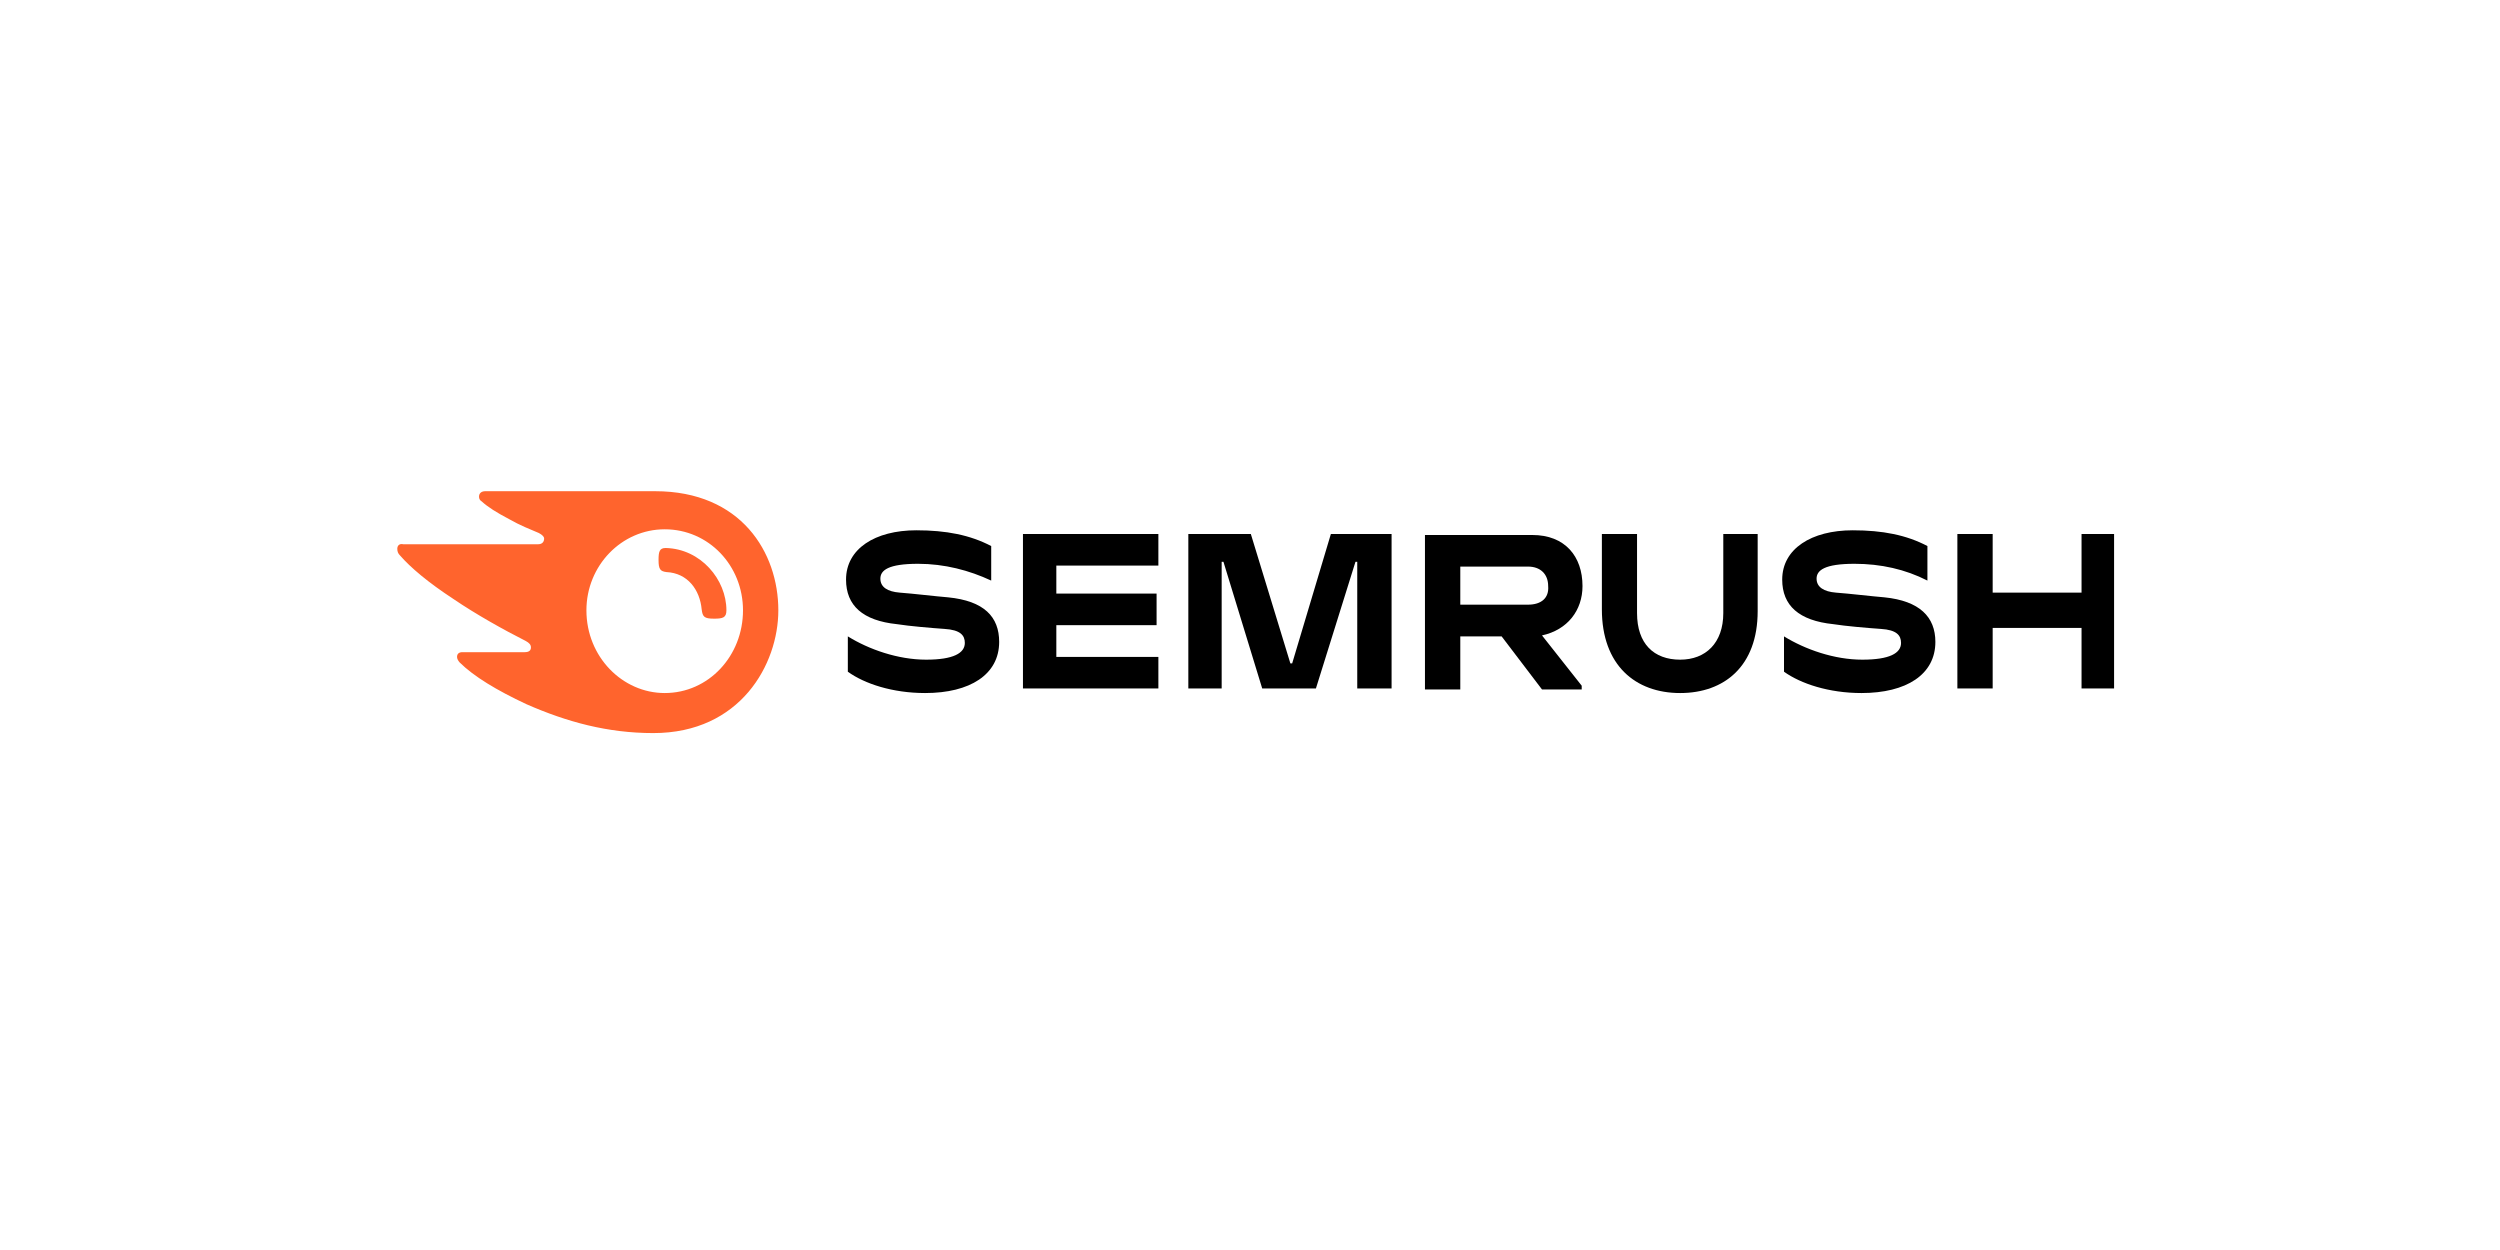
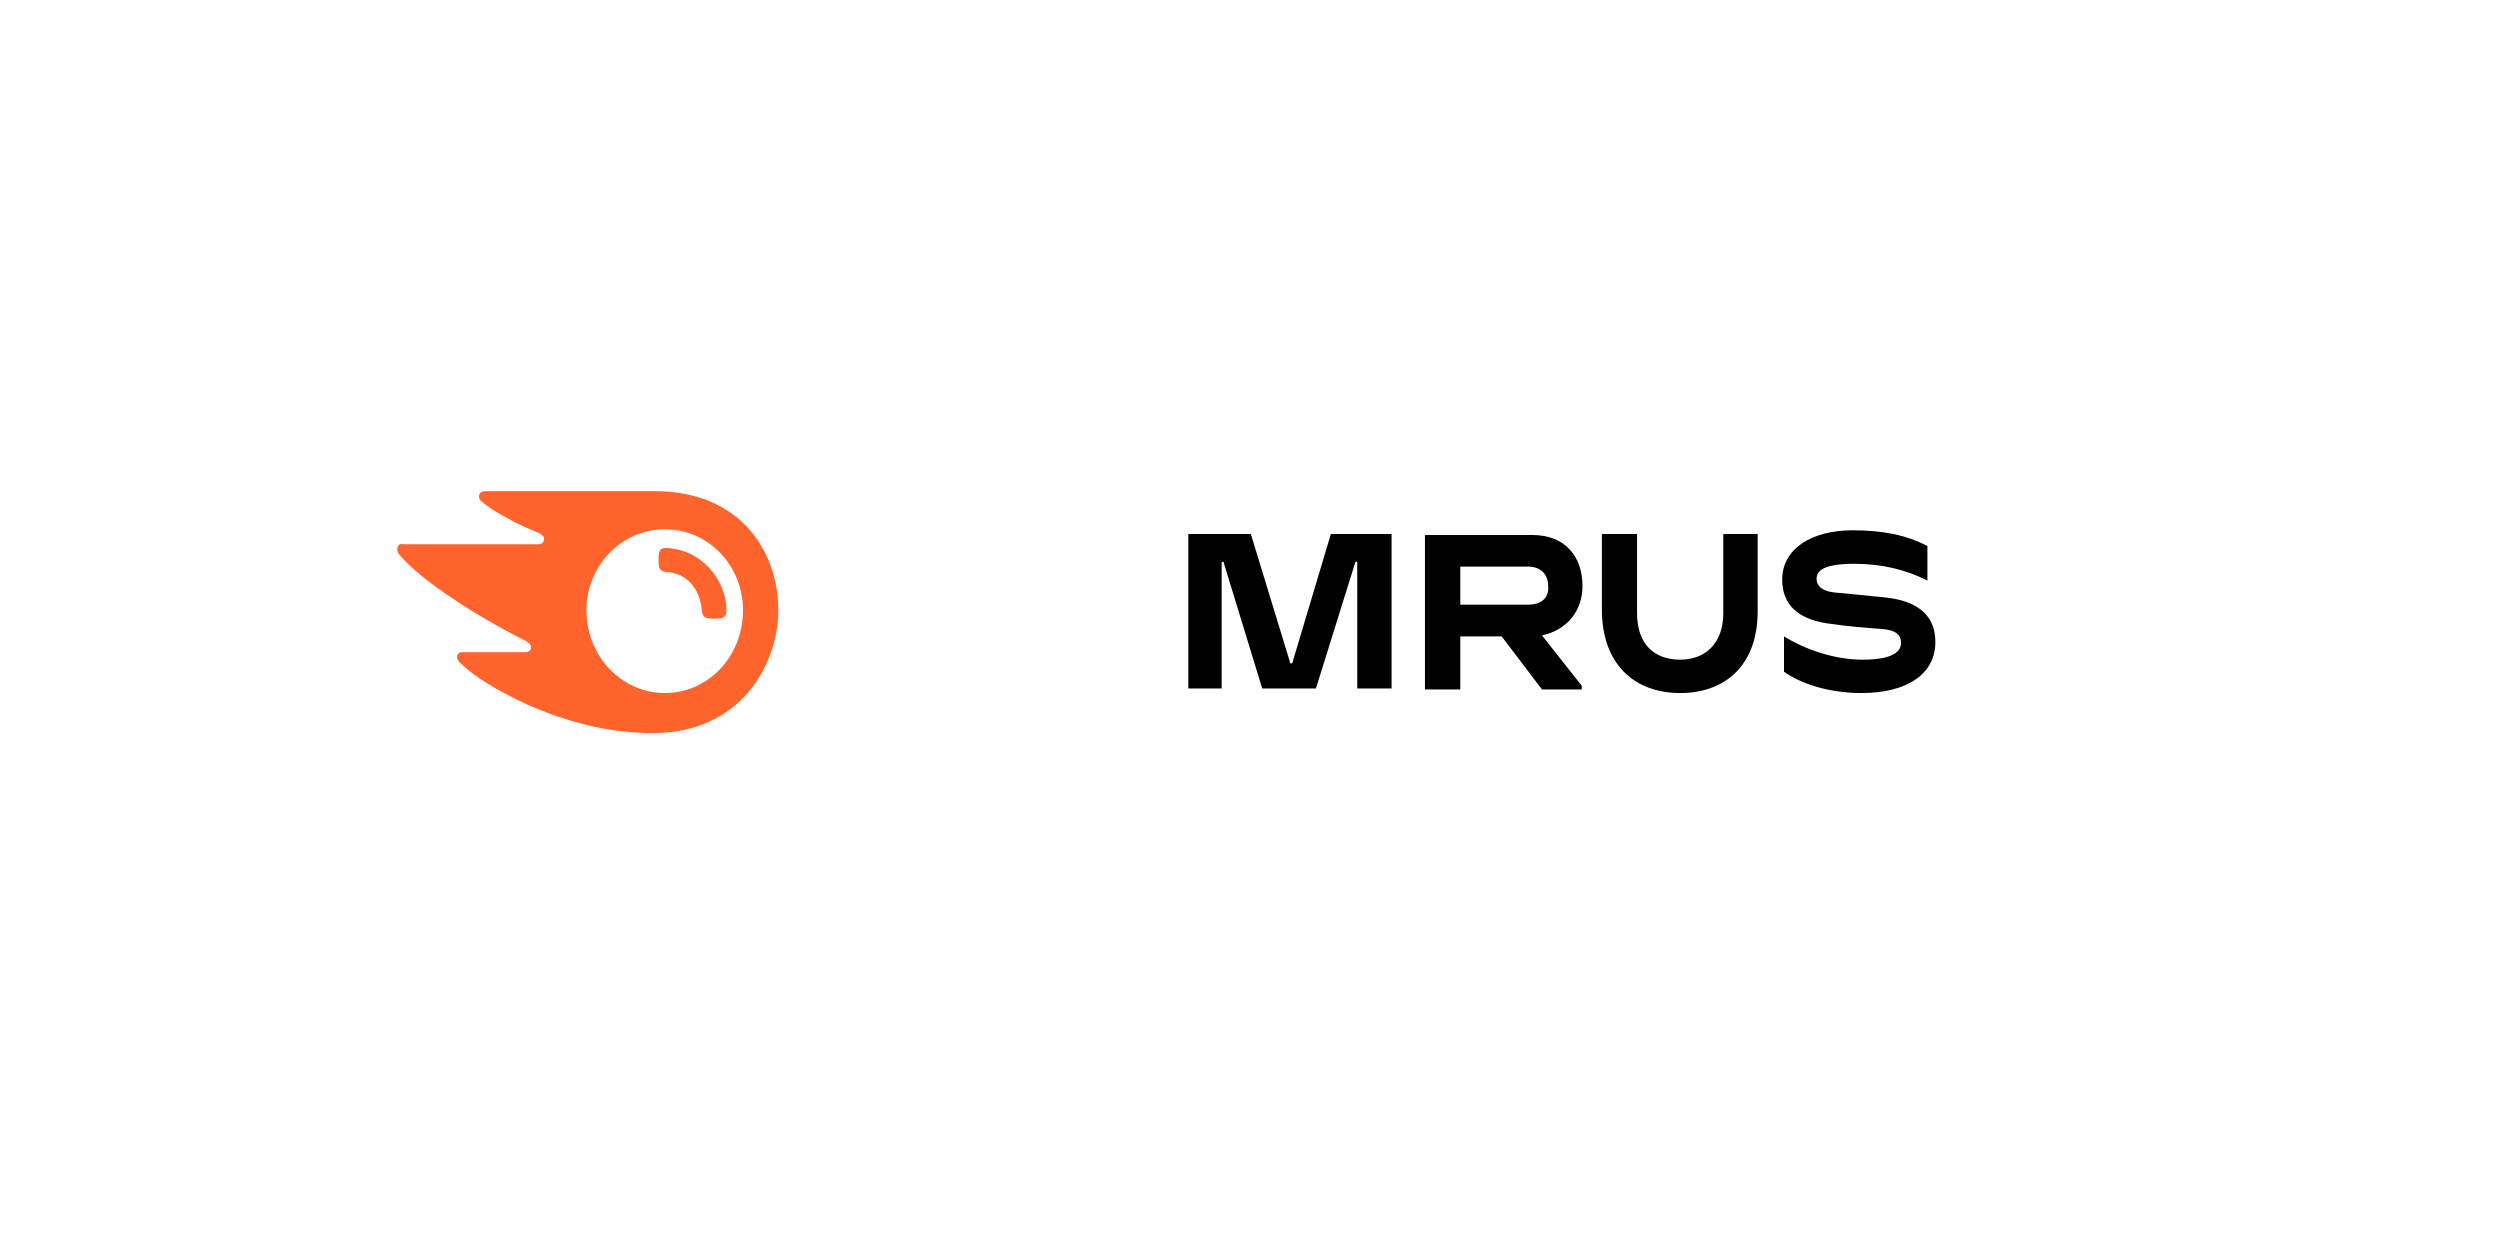
<svg xmlns="http://www.w3.org/2000/svg" width="80" zoomAndPan="magnify" viewBox="0 0 60 30" height="40" preserveAspectRatio="xMidYMid meet" version="1.0">
  <defs>
    <clipPath id="e5d80c1a3d">
      <path d="M 46 12 L 50.82 12 L 50.82 17 L 46 17 Z M 46 12 " clip-rule="nonzero" />
    </clipPath>
    <clipPath id="e68888169c">
      <path d="M 9.449 11.789 L 19 11.789 L 19 17.594 L 9.449 17.594 Z M 9.449 11.789 " clip-rule="nonzero" />
    </clipPath>
  </defs>
  <path fill="#000000" d="M 37.98 14.066 C 37.98 13.352 37.559 12.84 36.777 12.84 L 34.199 12.84 L 34.199 16.547 L 35.047 16.547 L 35.047 15.273 L 36.039 15.273 L 37.008 16.547 L 37.961 16.547 L 37.961 16.457 L 37.008 15.25 C 37.621 15.117 37.98 14.648 37.98 14.066 Z M 36.672 14.512 L 35.047 14.512 L 35.047 13.598 L 36.672 13.598 C 36.969 13.598 37.156 13.777 37.156 14.066 C 37.18 14.355 36.988 14.512 36.672 14.512 Z M 36.672 14.512 " fill-opacity="1" fill-rule="nonzero" />
  <g clip-path="url(#e5d80c1a3d)">
-     <path fill="#000000" d="M 50.738 12.816 L 49.957 12.816 L 49.957 14.223 L 47.824 14.223 L 47.824 12.816 L 46.977 12.816 L 46.977 16.523 L 47.824 16.523 L 47.824 15.07 L 49.957 15.07 L 49.957 16.523 L 50.738 16.523 Z M 50.738 12.816 " fill-opacity="1" fill-rule="nonzero" />
-   </g>
+     </g>
  <path fill="#000000" d="M 31.941 12.816 L 31.012 15.922 L 30.969 15.922 L 30.02 12.816 L 28.52 12.816 L 28.52 16.523 L 29.32 16.523 L 29.32 13.484 L 29.363 13.484 L 30.293 16.523 L 31.582 16.523 L 32.531 13.484 L 32.574 13.484 L 32.574 16.523 L 33.398 16.523 L 33.398 12.816 Z M 31.941 12.816 " fill-opacity="1" fill-rule="nonzero" />
-   <path fill="#000000" d="M 22.754 14.336 C 22.457 14.312 21.91 14.246 21.594 14.223 C 21.297 14.199 21.129 14.09 21.129 13.887 C 21.129 13.688 21.316 13.531 22.035 13.531 C 22.668 13.531 23.262 13.688 23.789 13.934 L 23.789 13.105 C 23.281 12.84 22.711 12.727 21.992 12.727 C 21 12.727 20.305 13.172 20.305 13.91 C 20.305 14.535 20.707 14.895 21.527 14.98 C 21.824 15.027 22.332 15.07 22.668 15.094 C 23.051 15.117 23.156 15.25 23.156 15.43 C 23.156 15.676 22.879 15.832 22.227 15.832 C 21.551 15.832 20.852 15.586 20.348 15.273 L 20.348 16.121 C 20.746 16.41 21.422 16.633 22.203 16.633 C 23.281 16.633 23.98 16.188 23.98 15.406 C 23.98 14.805 23.621 14.422 22.754 14.336 Z M 22.754 14.336 " fill-opacity="1" fill-rule="nonzero" />
-   <path fill="#000000" d="M 24.551 12.816 L 24.551 16.523 L 27.801 16.523 L 27.801 15.766 L 25.352 15.766 L 25.352 15.004 L 27.758 15.004 L 27.758 14.246 L 25.352 14.246 L 25.352 13.574 L 27.801 13.574 L 27.801 12.816 Z M 24.551 12.816 " fill-opacity="1" fill-rule="nonzero" />
  <path fill="#000000" d="M 45.227 14.336 C 44.93 14.312 44.379 14.246 44.062 14.223 C 43.77 14.199 43.598 14.09 43.598 13.887 C 43.598 13.688 43.789 13.531 44.508 13.531 C 45.141 13.531 45.73 13.664 46.258 13.934 L 46.258 13.105 C 45.754 12.84 45.184 12.727 44.465 12.727 C 43.473 12.727 42.773 13.172 42.773 13.91 C 42.773 14.535 43.176 14.895 44 14.98 C 44.297 15.027 44.801 15.07 45.141 15.094 C 45.52 15.117 45.625 15.25 45.625 15.43 C 45.625 15.676 45.352 15.832 44.695 15.832 C 44.02 15.832 43.324 15.586 42.816 15.273 L 42.816 16.121 C 43.219 16.41 43.895 16.633 44.676 16.633 C 45.754 16.633 46.449 16.188 46.449 15.406 C 46.449 14.805 46.07 14.422 45.227 14.336 Z M 45.227 14.336 " fill-opacity="1" fill-rule="nonzero" />
  <path fill="#000000" d="M 41.359 12.816 L 41.359 14.715 C 41.359 15.43 40.938 15.832 40.324 15.832 C 39.691 15.832 39.289 15.449 39.289 14.715 L 39.289 12.816 L 38.445 12.816 L 38.445 14.625 C 38.445 15.965 39.25 16.633 40.324 16.633 C 41.383 16.633 42.184 15.988 42.184 14.668 L 42.184 12.816 Z M 41.359 12.816 " fill-opacity="1" fill-rule="nonzero" />
  <g clip-path="url(#e68888169c)">
    <path fill="#ff642d" d="M 17.434 14.648 C 17.434 14.824 17.348 14.848 17.137 14.848 C 16.902 14.848 16.863 14.805 16.84 14.625 C 16.797 14.156 16.504 13.754 15.996 13.73 C 15.848 13.711 15.805 13.664 15.805 13.441 C 15.805 13.238 15.828 13.152 15.977 13.152 C 16.82 13.172 17.434 13.91 17.434 14.648 Z M 18.68 14.648 C 18.68 13.262 17.789 11.789 15.723 11.789 L 11.645 11.789 C 11.562 11.789 11.496 11.832 11.496 11.922 C 11.496 11.969 11.52 12.012 11.562 12.035 C 11.707 12.168 11.918 12.301 12.215 12.457 C 12.488 12.613 12.723 12.703 12.934 12.793 C 13.02 12.84 13.059 12.883 13.059 12.926 C 13.059 12.996 13.02 13.062 12.914 13.062 L 9.68 13.062 C 9.574 13.039 9.535 13.105 9.535 13.172 C 9.535 13.238 9.555 13.285 9.598 13.328 C 9.852 13.621 10.273 13.977 10.887 14.379 C 11.414 14.738 12.09 15.117 12.617 15.383 C 12.703 15.43 12.742 15.473 12.742 15.539 C 12.742 15.605 12.703 15.652 12.594 15.652 L 11.098 15.652 C 11.012 15.652 10.969 15.695 10.969 15.766 C 10.969 15.809 10.992 15.852 11.031 15.898 C 11.371 16.234 11.918 16.566 12.637 16.902 C 13.609 17.328 14.582 17.594 15.68 17.594 C 17.77 17.594 18.68 15.941 18.68 14.648 Z M 15.953 16.633 C 14.941 16.633 14.074 15.766 14.074 14.648 C 14.074 13.574 14.918 12.703 15.953 12.703 C 17.008 12.703 17.832 13.574 17.832 14.648 C 17.832 15.742 17.008 16.633 15.953 16.633 Z M 15.953 16.633 " fill-opacity="1" fill-rule="nonzero" />
  </g>
</svg>